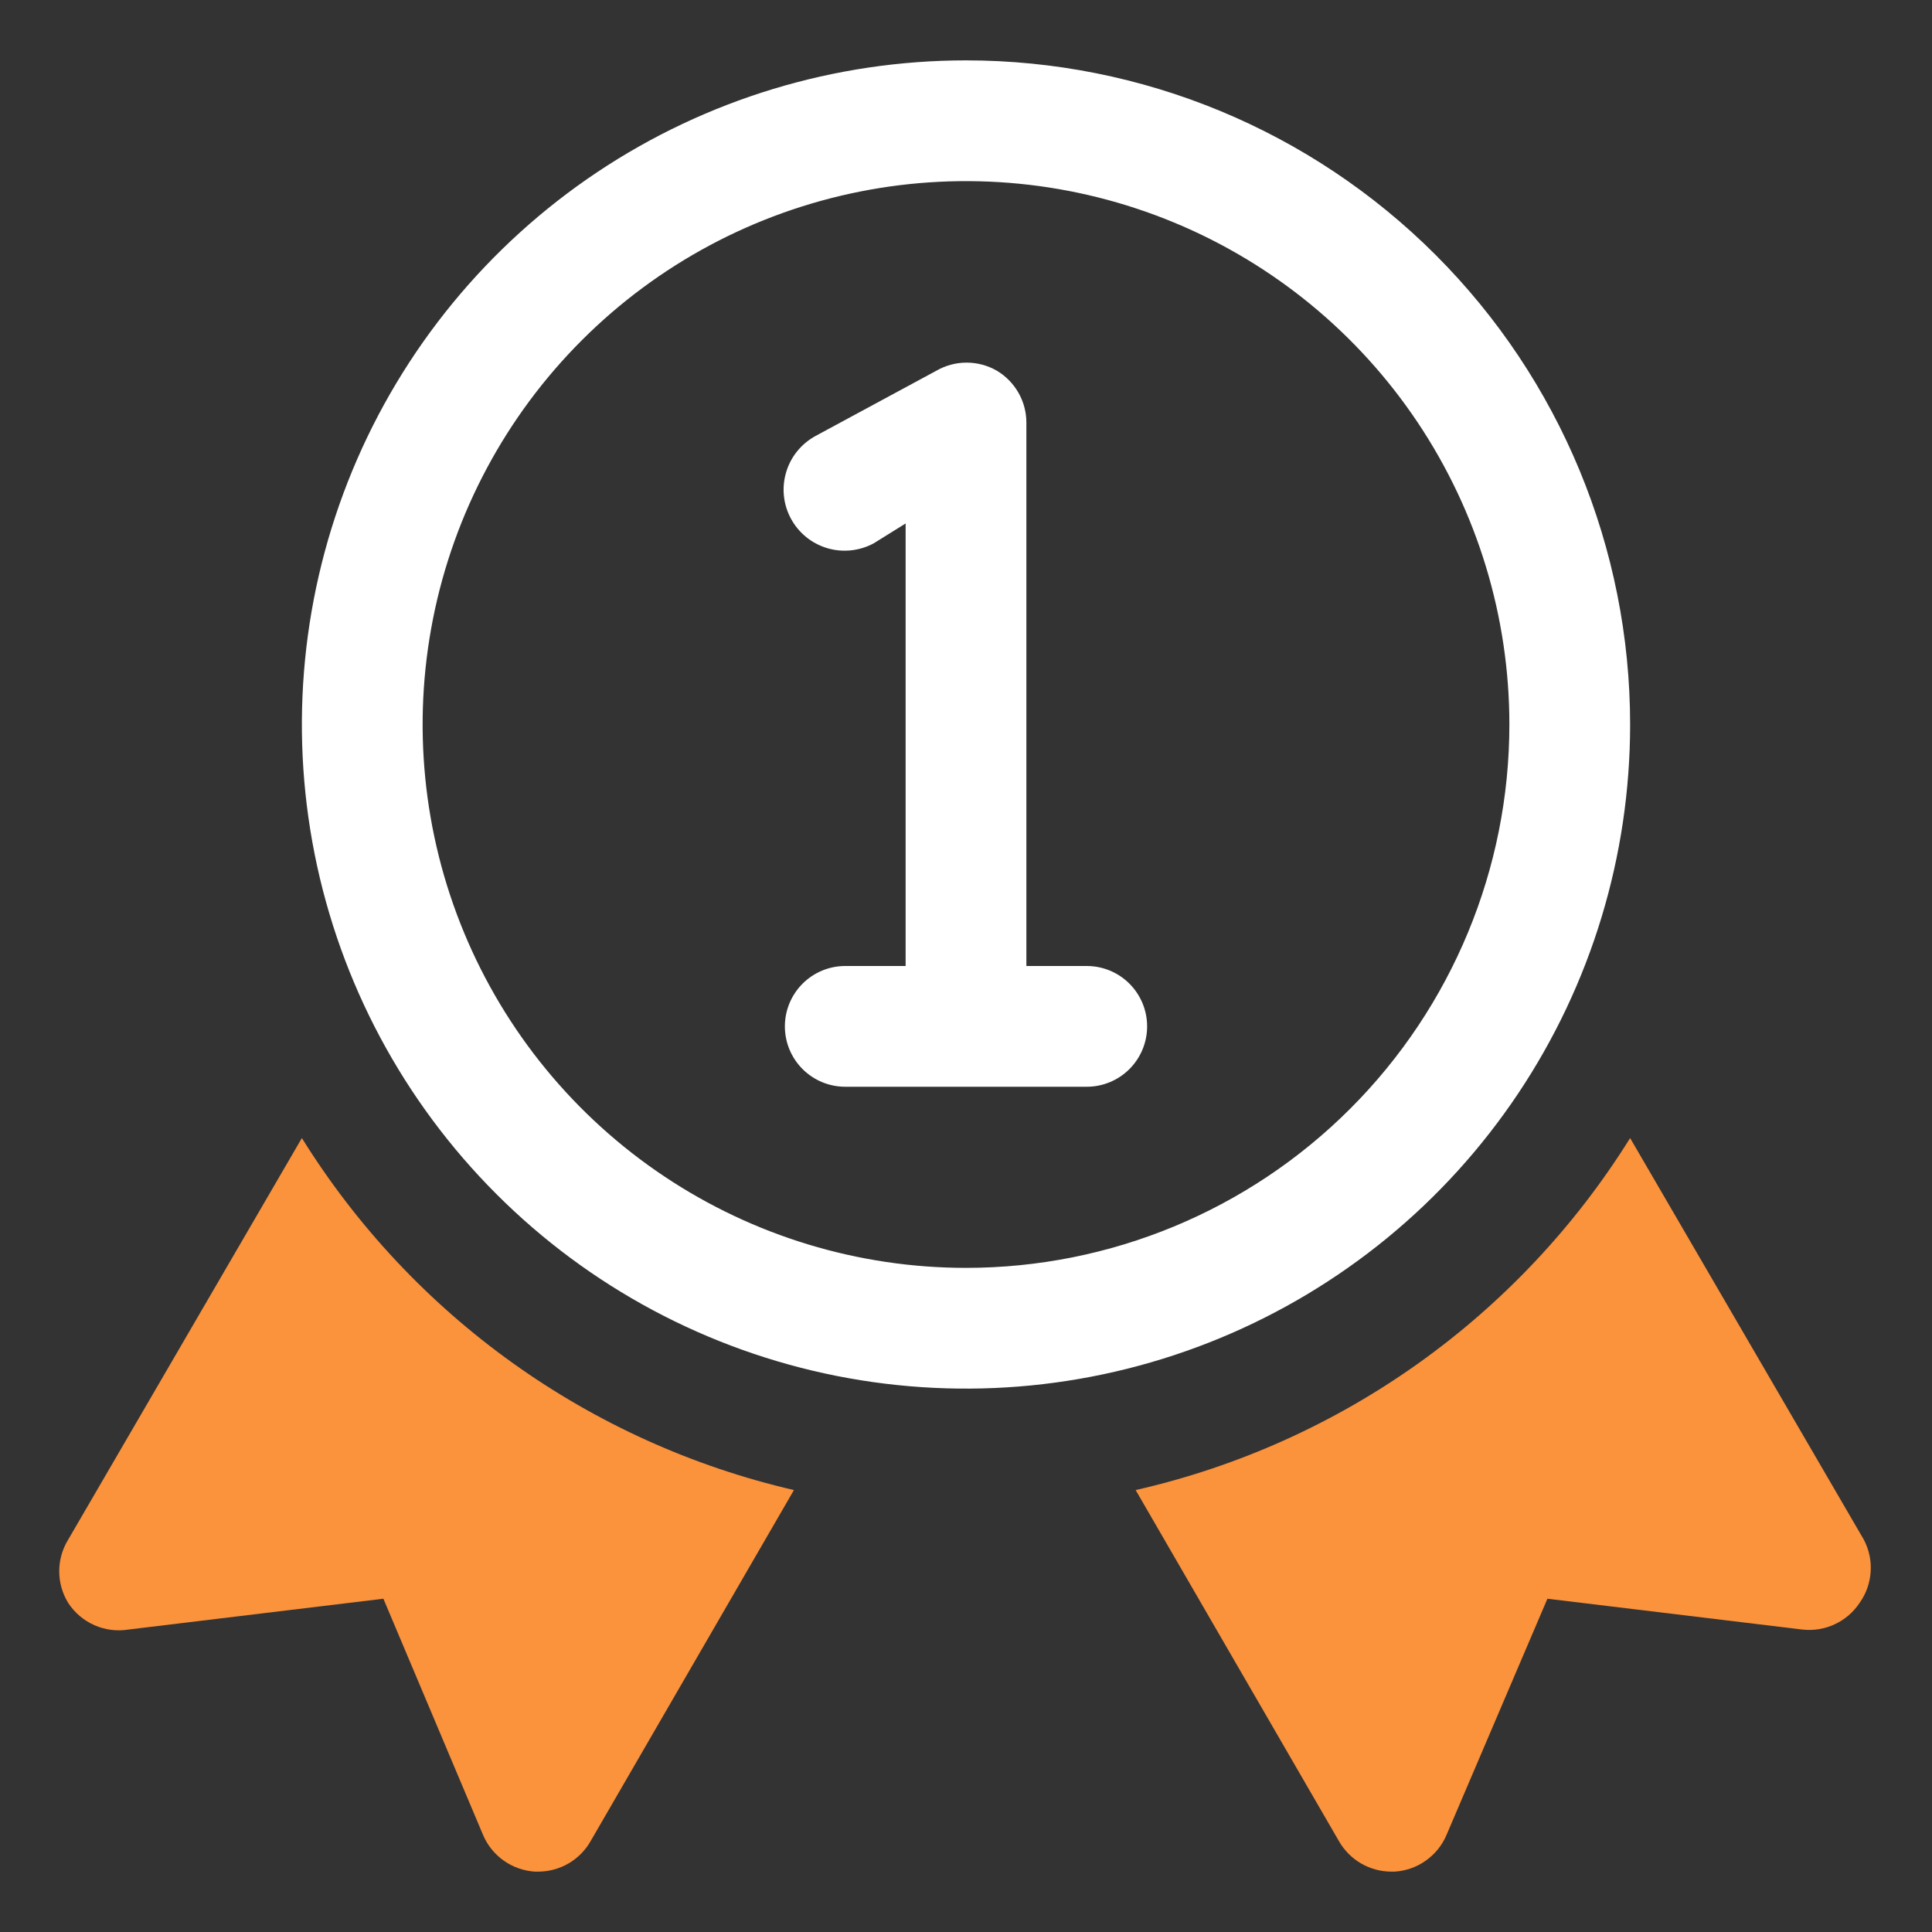
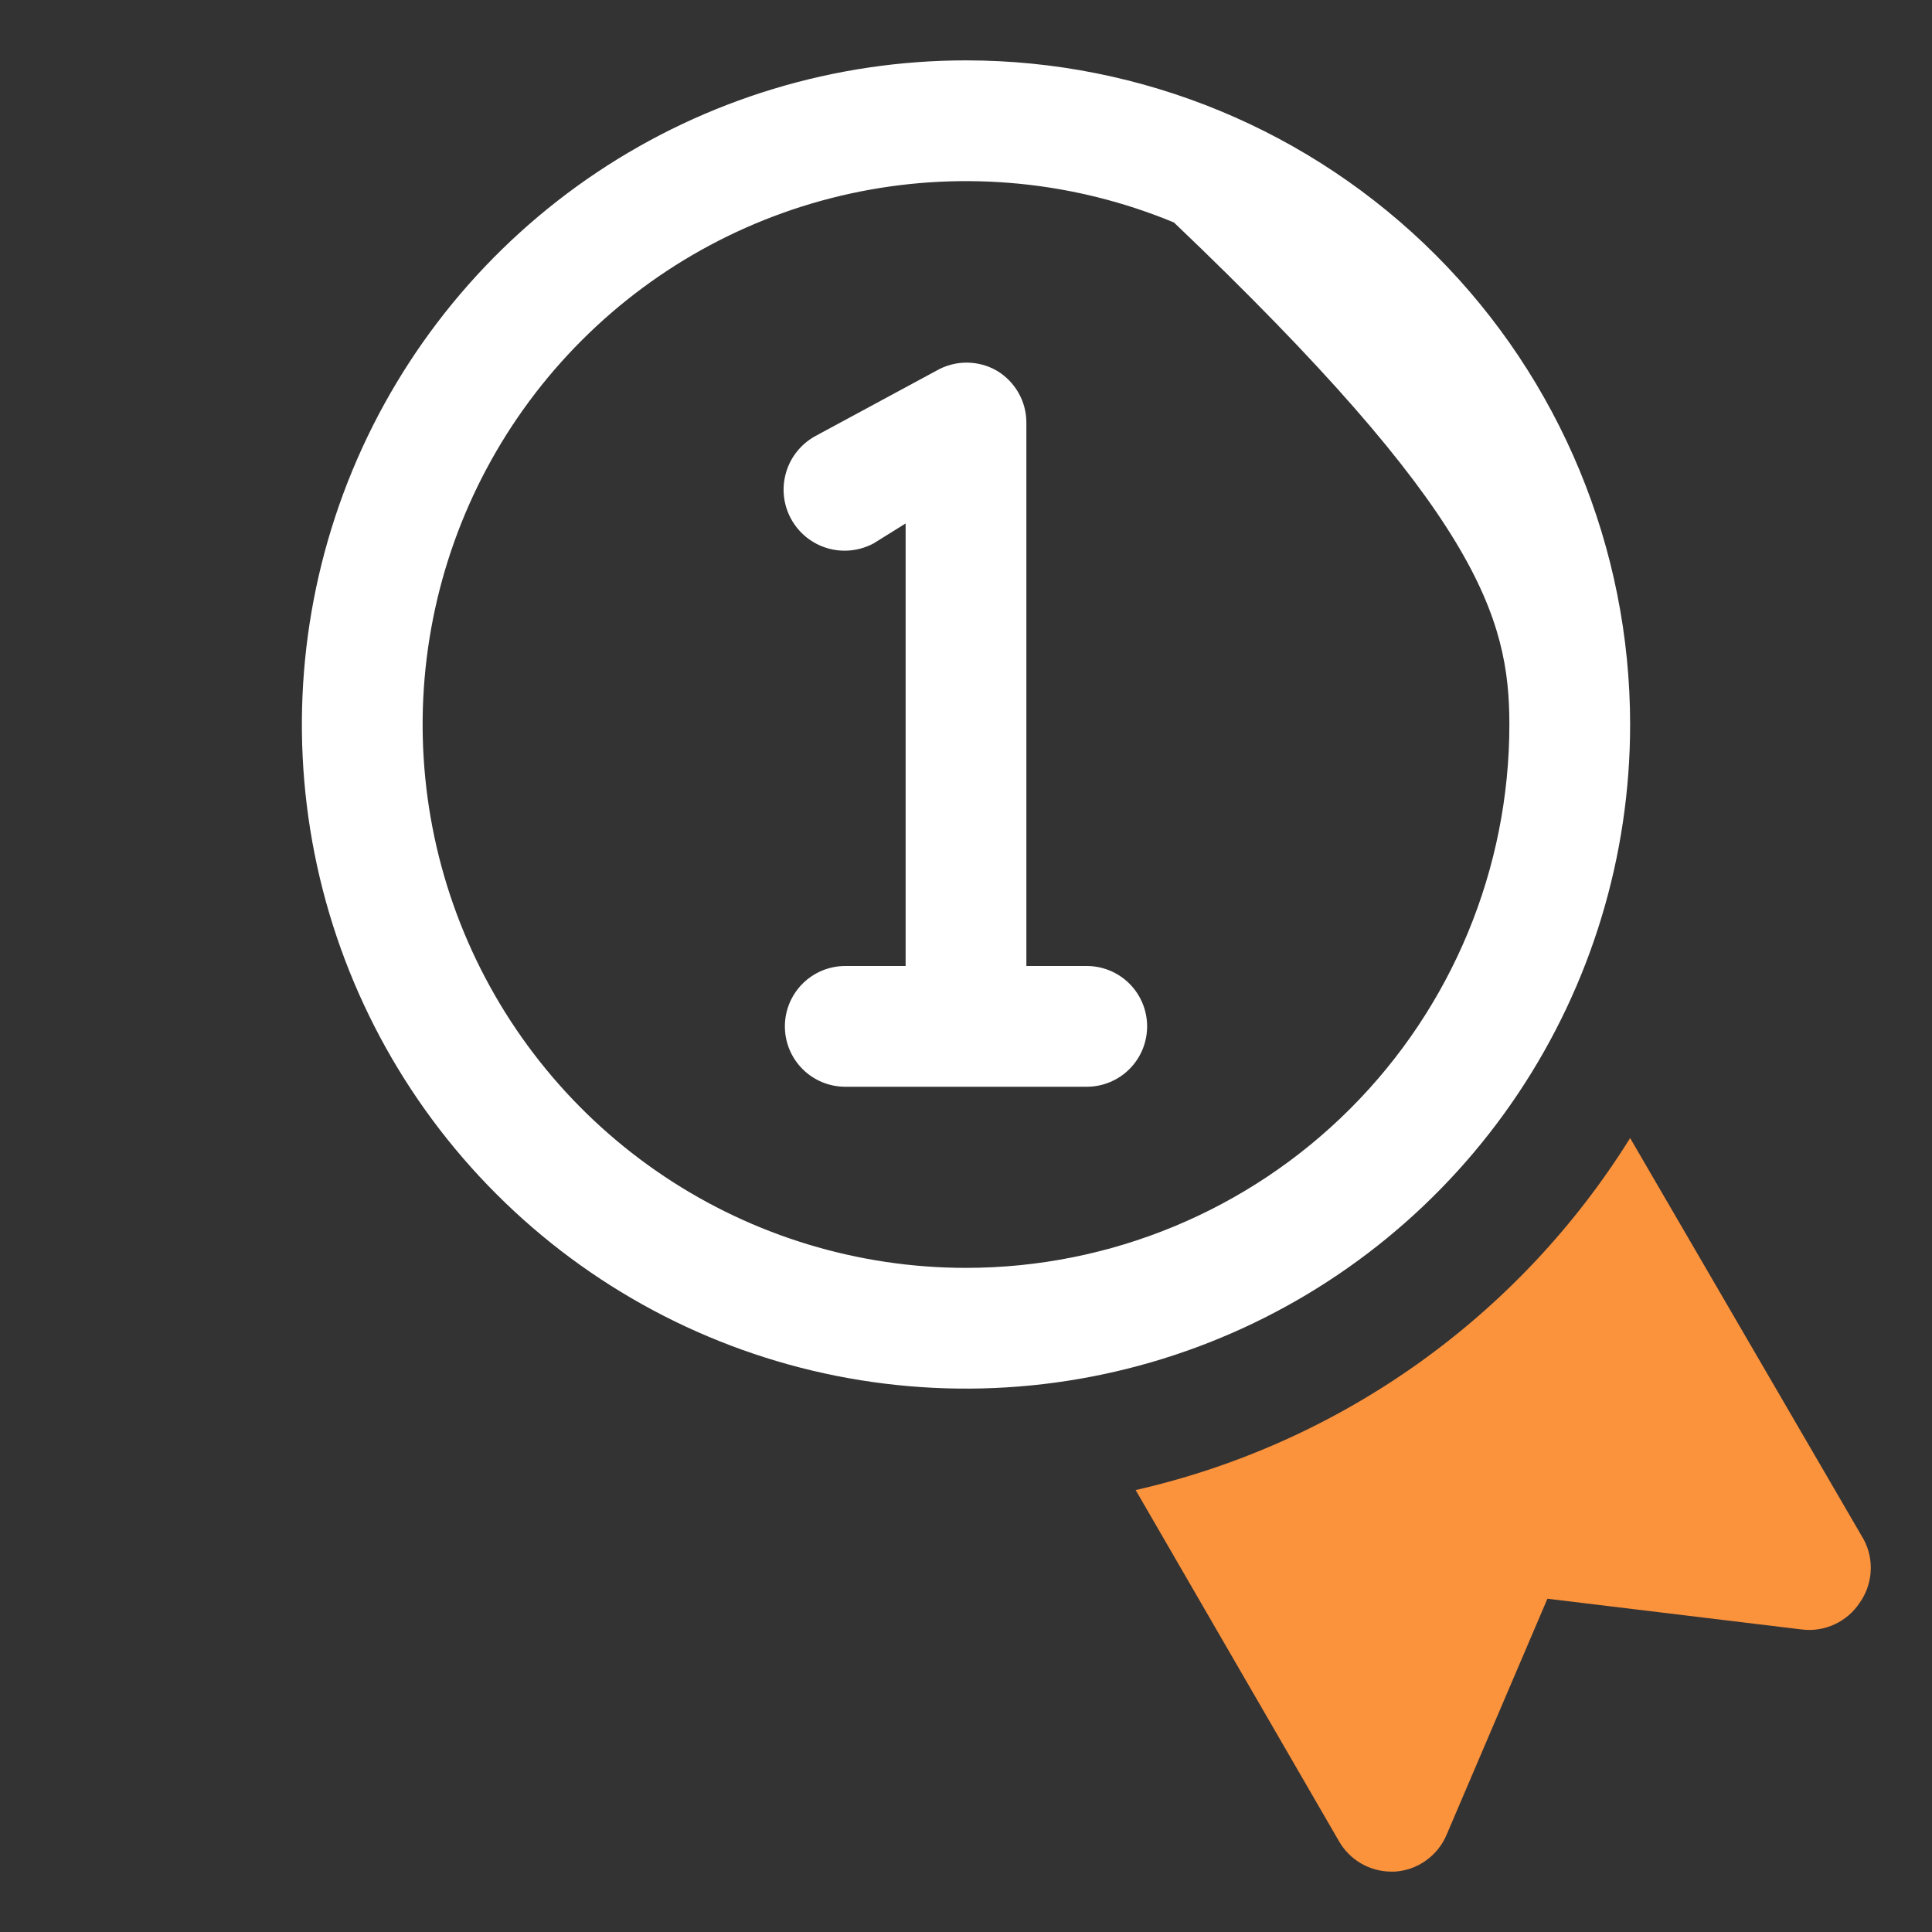
<svg xmlns="http://www.w3.org/2000/svg" width="48" height="48" viewBox="0 0 52 52" fill="none" preserveAspectRatio="none">
  <rect x="0" y="0" width="52" height="52" fill="#333333" stroke="none" />
-   <path d="M26 1.625C22.465 1.625 19.009 2.673 16.069 4.637C13.13 6.602 10.839 9.393 9.486 12.659C8.133 15.926 7.779 19.52 8.468 22.987C9.158 26.455 10.861 29.64 13.361 32.139C15.86 34.639 19.045 36.342 22.513 37.032C25.98 37.721 29.574 37.367 32.84 36.014C36.107 34.661 38.898 32.37 40.862 29.431C42.827 26.491 43.875 23.035 43.875 19.5C43.875 14.759 41.992 10.213 38.639 6.86C35.287 3.508 30.741 1.625 26 1.625ZM26 34.125C23.108 34.125 20.28 33.267 17.875 31.66C15.47 30.053 13.595 27.769 12.488 25.097C11.381 22.424 11.092 19.484 11.656 16.647C12.22 13.81 13.613 11.204 15.659 9.159C17.704 7.113 20.31 5.72 23.147 5.156C25.984 4.592 28.924 4.881 31.597 5.988C34.269 7.095 36.553 8.97 38.16 11.375C39.767 13.78 40.625 16.607 40.625 19.5C40.625 23.379 39.084 27.099 36.341 29.841C33.599 32.584 29.879 34.125 26 34.125Z" fill="white" />
+   <path d="M26 1.625C22.465 1.625 19.009 2.673 16.069 4.637C13.13 6.602 10.839 9.393 9.486 12.659C8.133 15.926 7.779 19.52 8.468 22.987C9.158 26.455 10.861 29.64 13.361 32.139C15.86 34.639 19.045 36.342 22.513 37.032C25.98 37.721 29.574 37.367 32.84 36.014C36.107 34.661 38.898 32.37 40.862 29.431C42.827 26.491 43.875 23.035 43.875 19.5C43.875 14.759 41.992 10.213 38.639 6.86C35.287 3.508 30.741 1.625 26 1.625ZM26 34.125C23.108 34.125 20.28 33.267 17.875 31.66C15.47 30.053 13.595 27.769 12.488 25.097C11.381 22.424 11.092 19.484 11.656 16.647C12.22 13.81 13.613 11.204 15.659 9.159C17.704 7.113 20.31 5.72 23.147 5.156C25.984 4.592 28.924 4.881 31.597 5.988C39.767 13.78 40.625 16.607 40.625 19.5C40.625 23.379 39.084 27.099 36.341 29.841C33.599 32.584 29.879 34.125 26 34.125Z" fill="white" />
  <path d="M29.25 26H27.625V11.375C27.625 11.093 27.552 10.816 27.412 10.571C27.272 10.326 27.071 10.121 26.829 9.977C26.582 9.835 26.302 9.76 26.016 9.76C25.731 9.76 25.451 9.835 25.204 9.977L21.954 11.732C21.764 11.835 21.596 11.974 21.46 12.141C21.323 12.308 21.221 12.501 21.16 12.708C21.098 12.914 21.077 13.131 21.099 13.346C21.121 13.561 21.185 13.769 21.288 13.959C21.39 14.149 21.529 14.316 21.696 14.453C21.863 14.589 22.056 14.691 22.263 14.753C22.469 14.815 22.686 14.835 22.901 14.813C23.116 14.791 23.324 14.727 23.514 14.625L24.375 14.089V26H22.75C22.319 26 21.906 26.171 21.601 26.476C21.296 26.781 21.125 27.194 21.125 27.625C21.125 28.056 21.296 28.469 21.601 28.774C21.906 29.079 22.319 29.25 22.75 29.25H29.25C29.681 29.25 30.094 29.079 30.399 28.774C30.704 28.469 30.875 28.056 30.875 27.625C30.875 27.194 30.704 26.781 30.399 26.476C30.094 26.171 29.681 26 29.25 26Z" fill="white" />
-   <path d="M8.125 30.631L1.836 41.438C1.678 41.694 1.594 41.989 1.594 42.291C1.594 42.592 1.678 42.887 1.836 43.144C2.009 43.408 2.254 43.616 2.542 43.743C2.831 43.87 3.15 43.91 3.461 43.859L10.319 43.03L13 49.384C13.117 49.663 13.31 49.903 13.557 50.078C13.804 50.254 14.095 50.356 14.397 50.375H14.495C14.778 50.373 15.057 50.297 15.302 50.155C15.547 50.012 15.751 49.808 15.892 49.562L21.369 40.105C18.646 39.475 16.076 38.313 13.803 36.688C11.53 35.062 9.601 33.004 8.125 30.631Z" fill="#FB923C" />
  <path d="M50.164 41.438L43.875 30.631C42.392 33.011 40.452 35.073 38.168 36.699C35.884 38.325 33.3 39.483 30.566 40.105L36.042 49.562C36.184 49.808 36.388 50.012 36.633 50.155C36.878 50.297 37.157 50.373 37.44 50.375H37.538C37.84 50.356 38.131 50.254 38.377 50.078C38.624 49.903 38.818 49.663 38.935 49.384L41.649 43.03L48.506 43.859C48.804 43.894 49.107 43.846 49.379 43.719C49.652 43.593 49.884 43.394 50.05 43.144C50.226 42.898 50.329 42.608 50.349 42.307C50.37 42.005 50.305 41.704 50.164 41.438Z" fill="#FB923C" />
</svg>